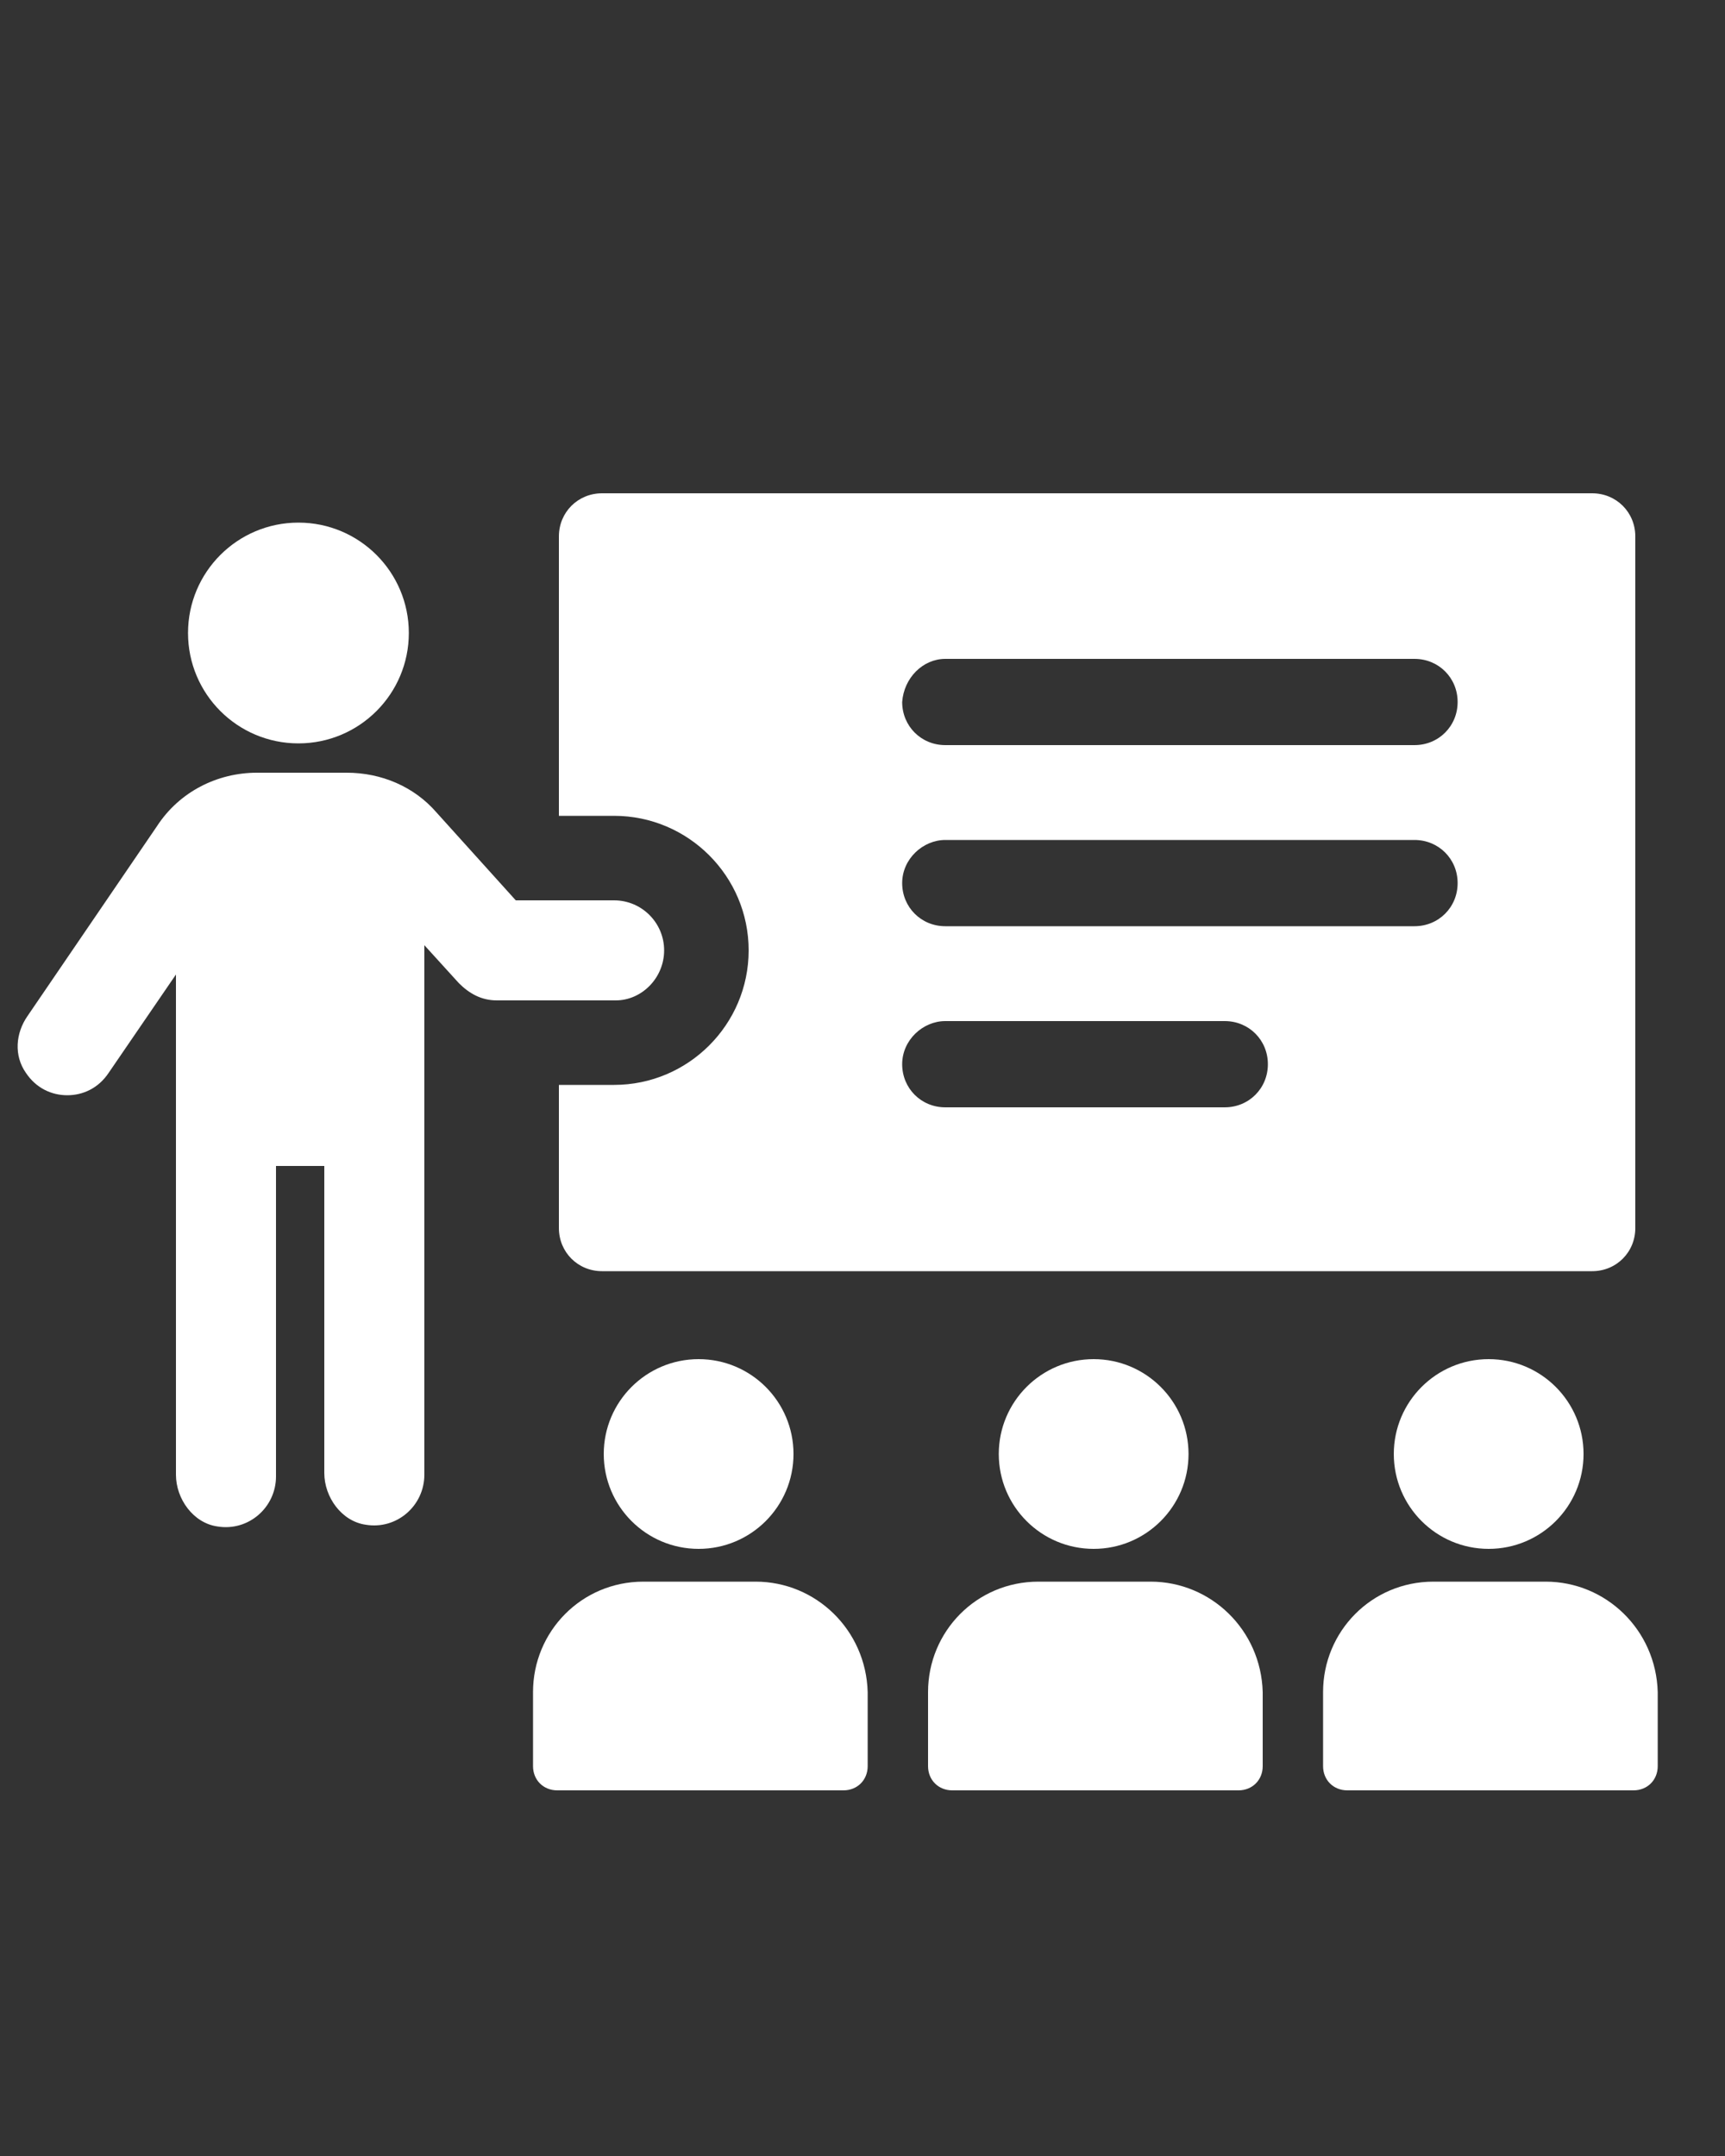
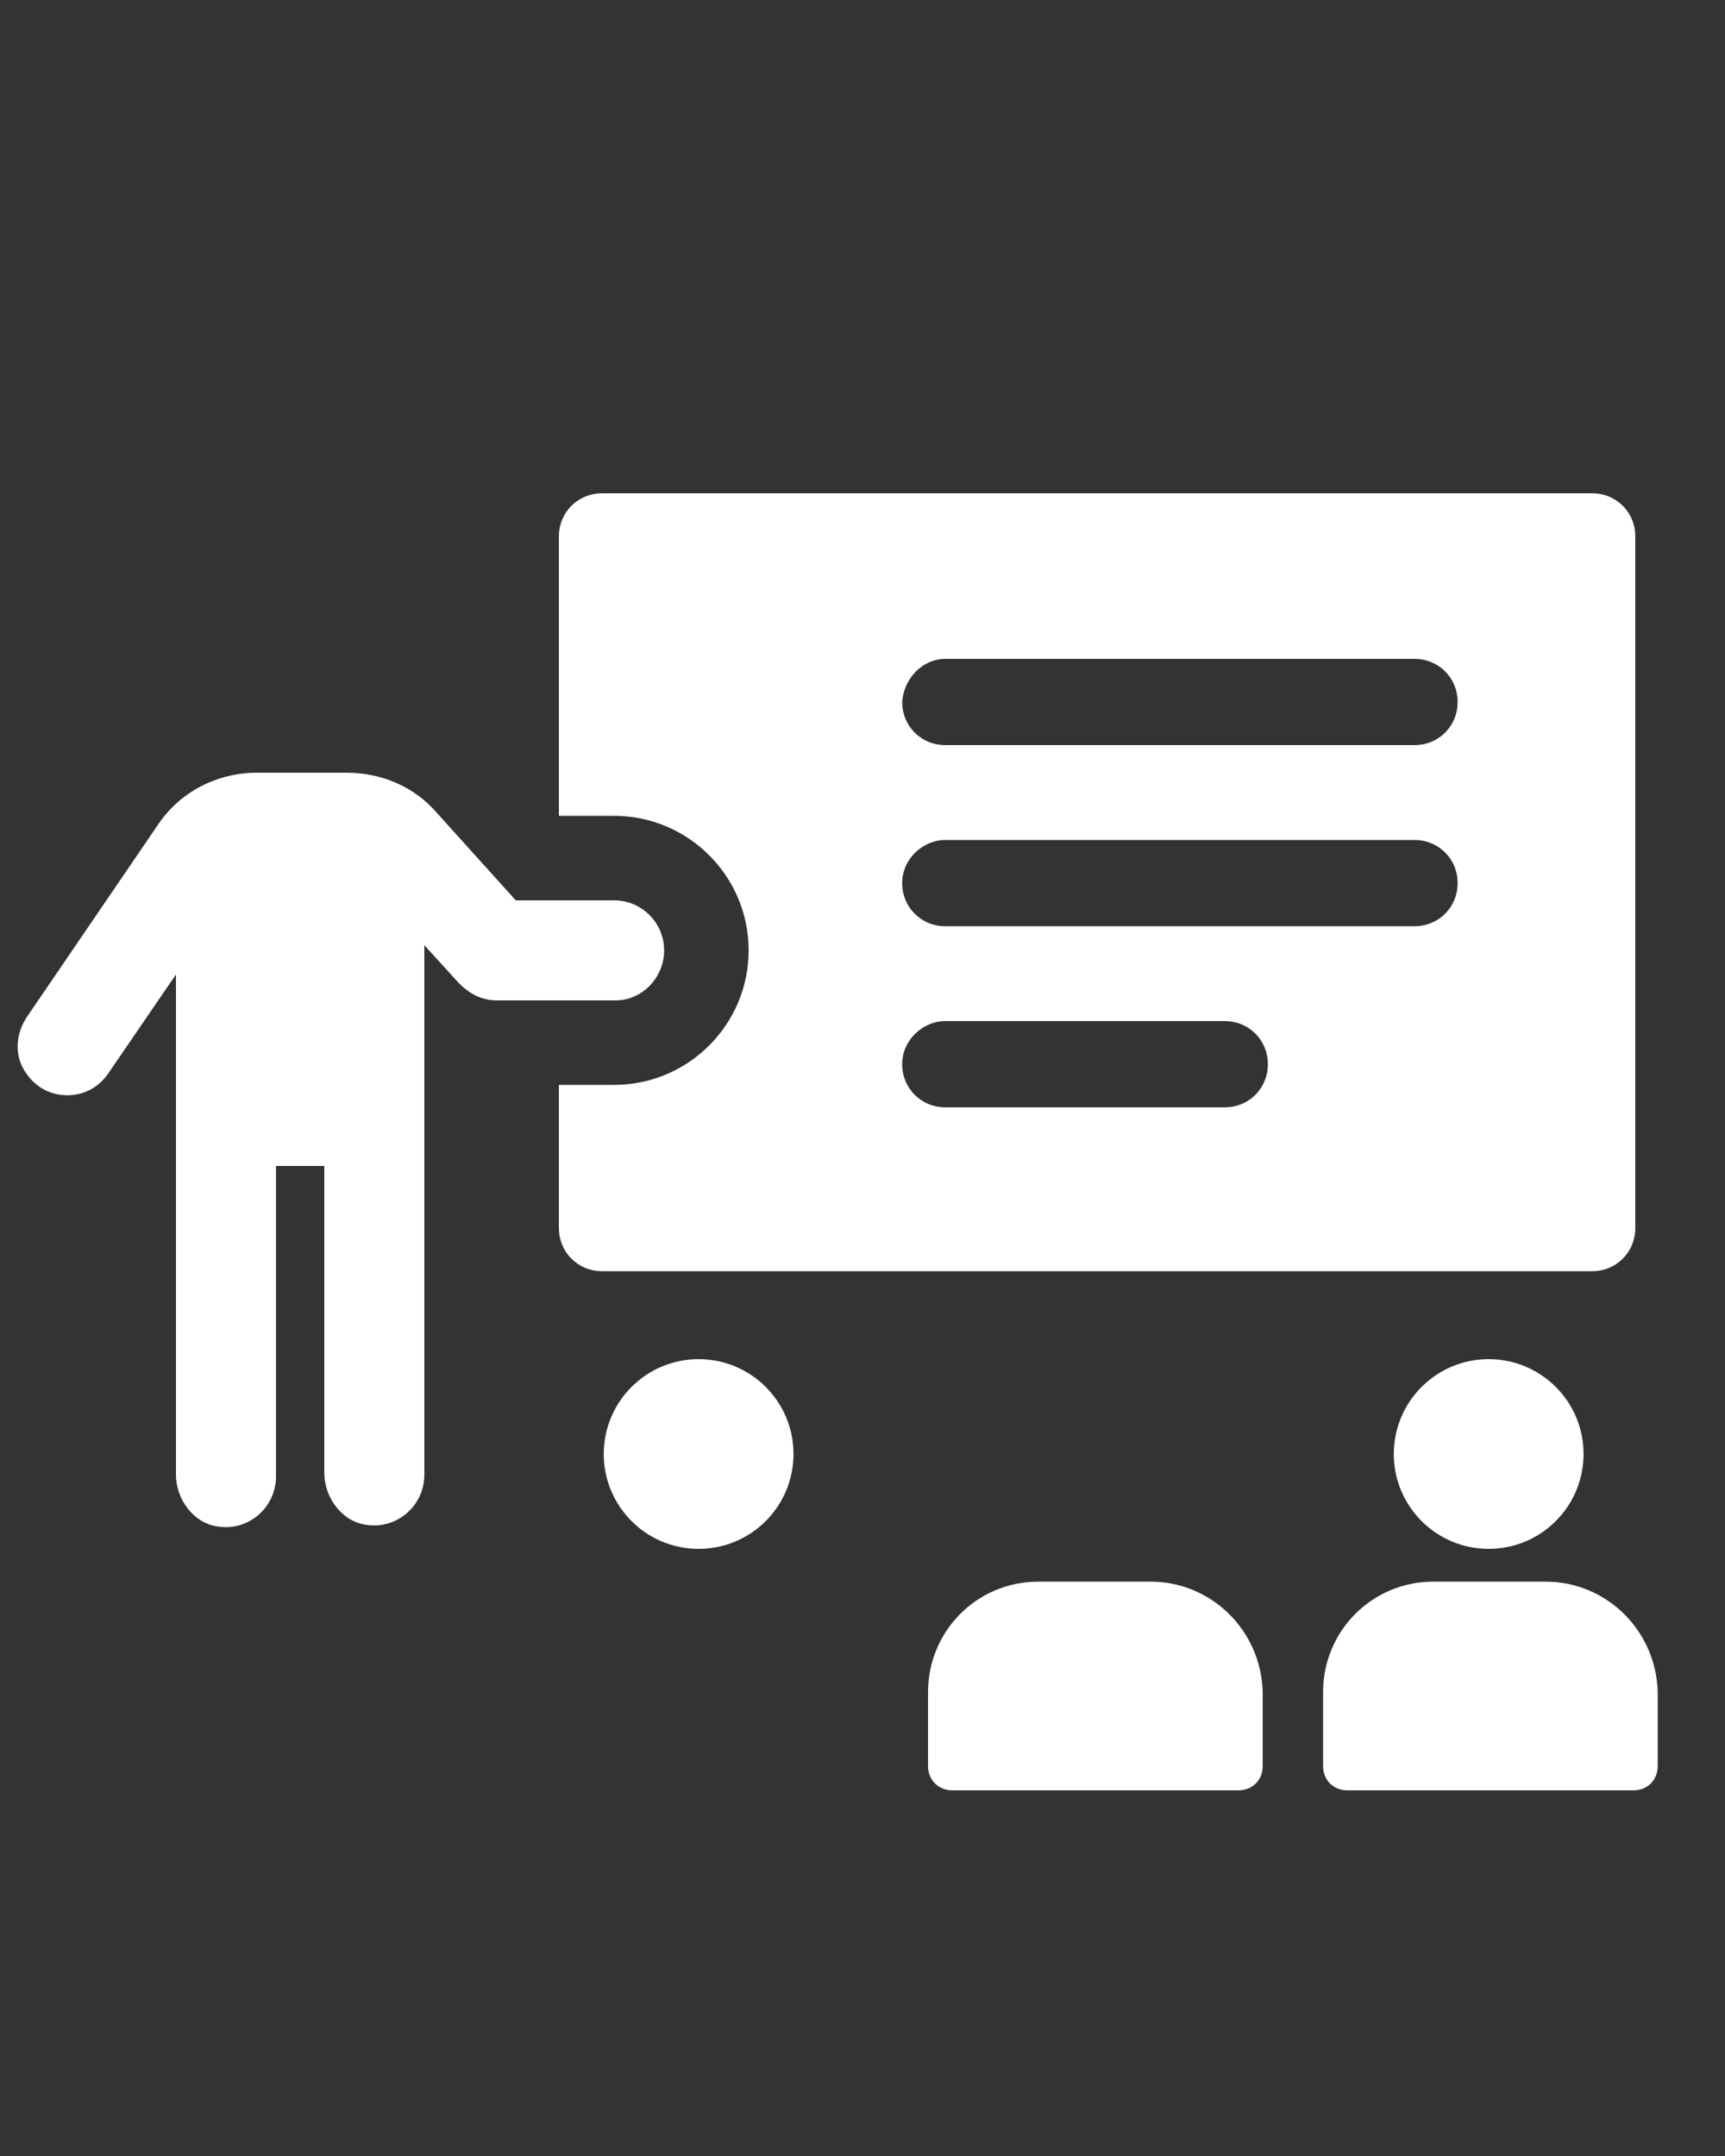
<svg xmlns="http://www.w3.org/2000/svg" version="1.1" x="0px" y="0px" viewBox="0 0 100 125" style="enable-background:new 0 0 100 125;" xml:space="preserve">
  <rect x="0" y="0" width="100" height="125" fill="#333333" stroke="none" />
  <style type="text/css">
	.st0{fill:#FFFFFF;}
</style>
  <g id="Calque_2">
</g>
  <g id="Calque_1">
    <g>
-       <path class="st0" d="M5271.6,2416.3v-2c0-2.8-5-4-9.7-4s-9.7,1.3-9.7,4v2c0,1.8,0.7,3.6,2,4.9l5,4.9c0.3,0.3,0.4,0.6,0.4,1v6.4    c0,0.4,0.2,0.7,0.6,0.8l2.9,0.9c0.5,0.1,1-0.2,1-0.8v-7.2c0-0.4,0.2-0.7,0.4-1l5.1-5C5270.9,2419.9,5271.6,2418.1,5271.6,2416.3z     M5261.9,2416.2c-4.8,0-7.4-1.3-7.5-1.8l0,0c0.1-0.5,2.7-1.8,7.5-1.8s7.3,1.3,7.5,1.8C5269.2,2414.9,5266.7,2416.2,5261.9,2416.2z    " />
-       <path class="st0" d="M5266.9,2426.5c-0.6,0-1,0.4-1,1s0.4,1,1,1h4.3c0.6,0,1-0.4,1-1s-0.4-1-1-1H5266.9z" />
+       <path class="st0" d="M5271.6,2416.3v-2c0-2.8-5-4-9.7-4s-9.7,1.3-9.7,4v2c0,1.8,0.7,3.6,2,4.9l5,4.9c0.3,0.3,0.4,0.6,0.4,1c0,0.4,0.2,0.7,0.6,0.8l2.9,0.9c0.5,0.1,1-0.2,1-0.8v-7.2c0-0.4,0.2-0.7,0.4-1l5.1-5C5270.9,2419.9,5271.6,2418.1,5271.6,2416.3z     M5261.9,2416.2c-4.8,0-7.4-1.3-7.5-1.8l0,0c0.1-0.5,2.7-1.8,7.5-1.8s7.3,1.3,7.5,1.8C5269.2,2414.9,5266.7,2416.2,5261.9,2416.2z    " />
      <path class="st0" d="M5271.2,2429.9h-4.3c-0.6,0-1,0.4-1,1s0.4,1,1,1h4.3c0.6,0,1-0.4,1-1    C5272.2,2430.3,5271.8,2429.9,5271.2,2429.9z" />
-       <path class="st0" d="M5271.2,2433.2h-4.3c-0.6,0-1,0.4-1,1s0.4,1,1,1h4.3c0.6,0,1-0.4,1-1    C5272.2,2433.7,5271.8,2433.2,5271.2,2433.2z" />
    </g>
    <g>
      <path class="st0" d="M38.5,55.1c0-1.6-1.3-2.9-2.9-2.9h-5.7l-4.6-5.1c-1.3-1.5-3.2-2.3-5.2-2.3h-5.2c-2.3,0-4.5,1.1-5.8,3.1    l-7.5,11c-0.7,1-0.8,2.3-0.1,3.3c0.6,0.9,1.5,1.3,2.4,1.3s1.8-0.4,2.4-1.3l3.9-5.7v29c0,1.4,1,2.8,2.4,3c1.8,0.3,3.4-1.1,3.4-2.9    v-18h2.8v17.8c0,1.4,1,2.8,2.4,3c1.8,0.3,3.4-1.1,3.4-2.9V54.8l2,2.2c0.6,0.6,1.3,1,2.2,1h6.9C37.2,58,38.5,56.7,38.5,55.1z" />
-       <circle class="st0" cx="17.3" cy="36.7" r="6.4" />
-       <path class="st0" d="M43.8,91.7h-6.5c-3.6,0-6.4,2.9-6.4,6.4v4.3c0,0.8,0.6,1.4,1.4,1.4h16.6c0.8,0,1.4-0.6,1.4-1.4v-4.3    C50.2,94.5,47.3,91.7,43.8,91.7z" />
      <circle class="st0" cx="40.5" cy="84.3" r="5.5" />
      <path class="st0" d="M66.7,91.7h-6.5c-3.6,0-6.4,2.9-6.4,6.4v4.3c0,0.8,0.6,1.4,1.4,1.4h16.6c0.8,0,1.4-0.6,1.4-1.4v-4.3    C73.1,94.5,70.2,91.7,66.7,91.7z" />
-       <circle class="st0" cx="63.4" cy="84.3" r="5.5" />
      <path class="st0" d="M89.6,91.7h-6.5c-3.6,0-6.4,2.9-6.4,6.4v4.3c0,0.8,0.6,1.4,1.4,1.4h16.6c0.8,0,1.4-0.6,1.4-1.4v-4.3    C96,94.5,93.1,91.7,89.6,91.7z" />
      <circle class="st0" cx="86.3" cy="84.3" r="5.5" />
      <path class="st0" d="M43.4,55.1c0,4.3-3.5,7.8-7.8,7.8h-3.2v8.3c0,1.4,1.1,2.5,2.5,2.5h57.4c1.4,0,2.5-1.1,2.5-2.5V31.1    c0-1.4-1.1-2.5-2.5-2.5H34.9c-1.4,0-2.5,1.1-2.5,2.5v16.2h3.2C39.9,47.3,43.4,50.8,43.4,55.1z M54.8,38.2H82    c1.4,0,2.5,1.1,2.5,2.5s-1.1,2.5-2.5,2.5H54.8c-1.4,0-2.5-1.1-2.5-2.5C52.4,39.3,53.5,38.2,54.8,38.2z M54.8,48.7H82    c1.4,0,2.5,1.1,2.5,2.5s-1.1,2.5-2.5,2.5H54.8c-1.4,0-2.5-1.1-2.5-2.5S53.5,48.7,54.8,48.7z M54.8,59.2H71c1.4,0,2.5,1.1,2.5,2.5    s-1.1,2.5-2.5,2.5H54.8c-1.4,0-2.5-1.1-2.5-2.5S53.5,59.2,54.8,59.2z" />
    </g>
  </g>
</svg>